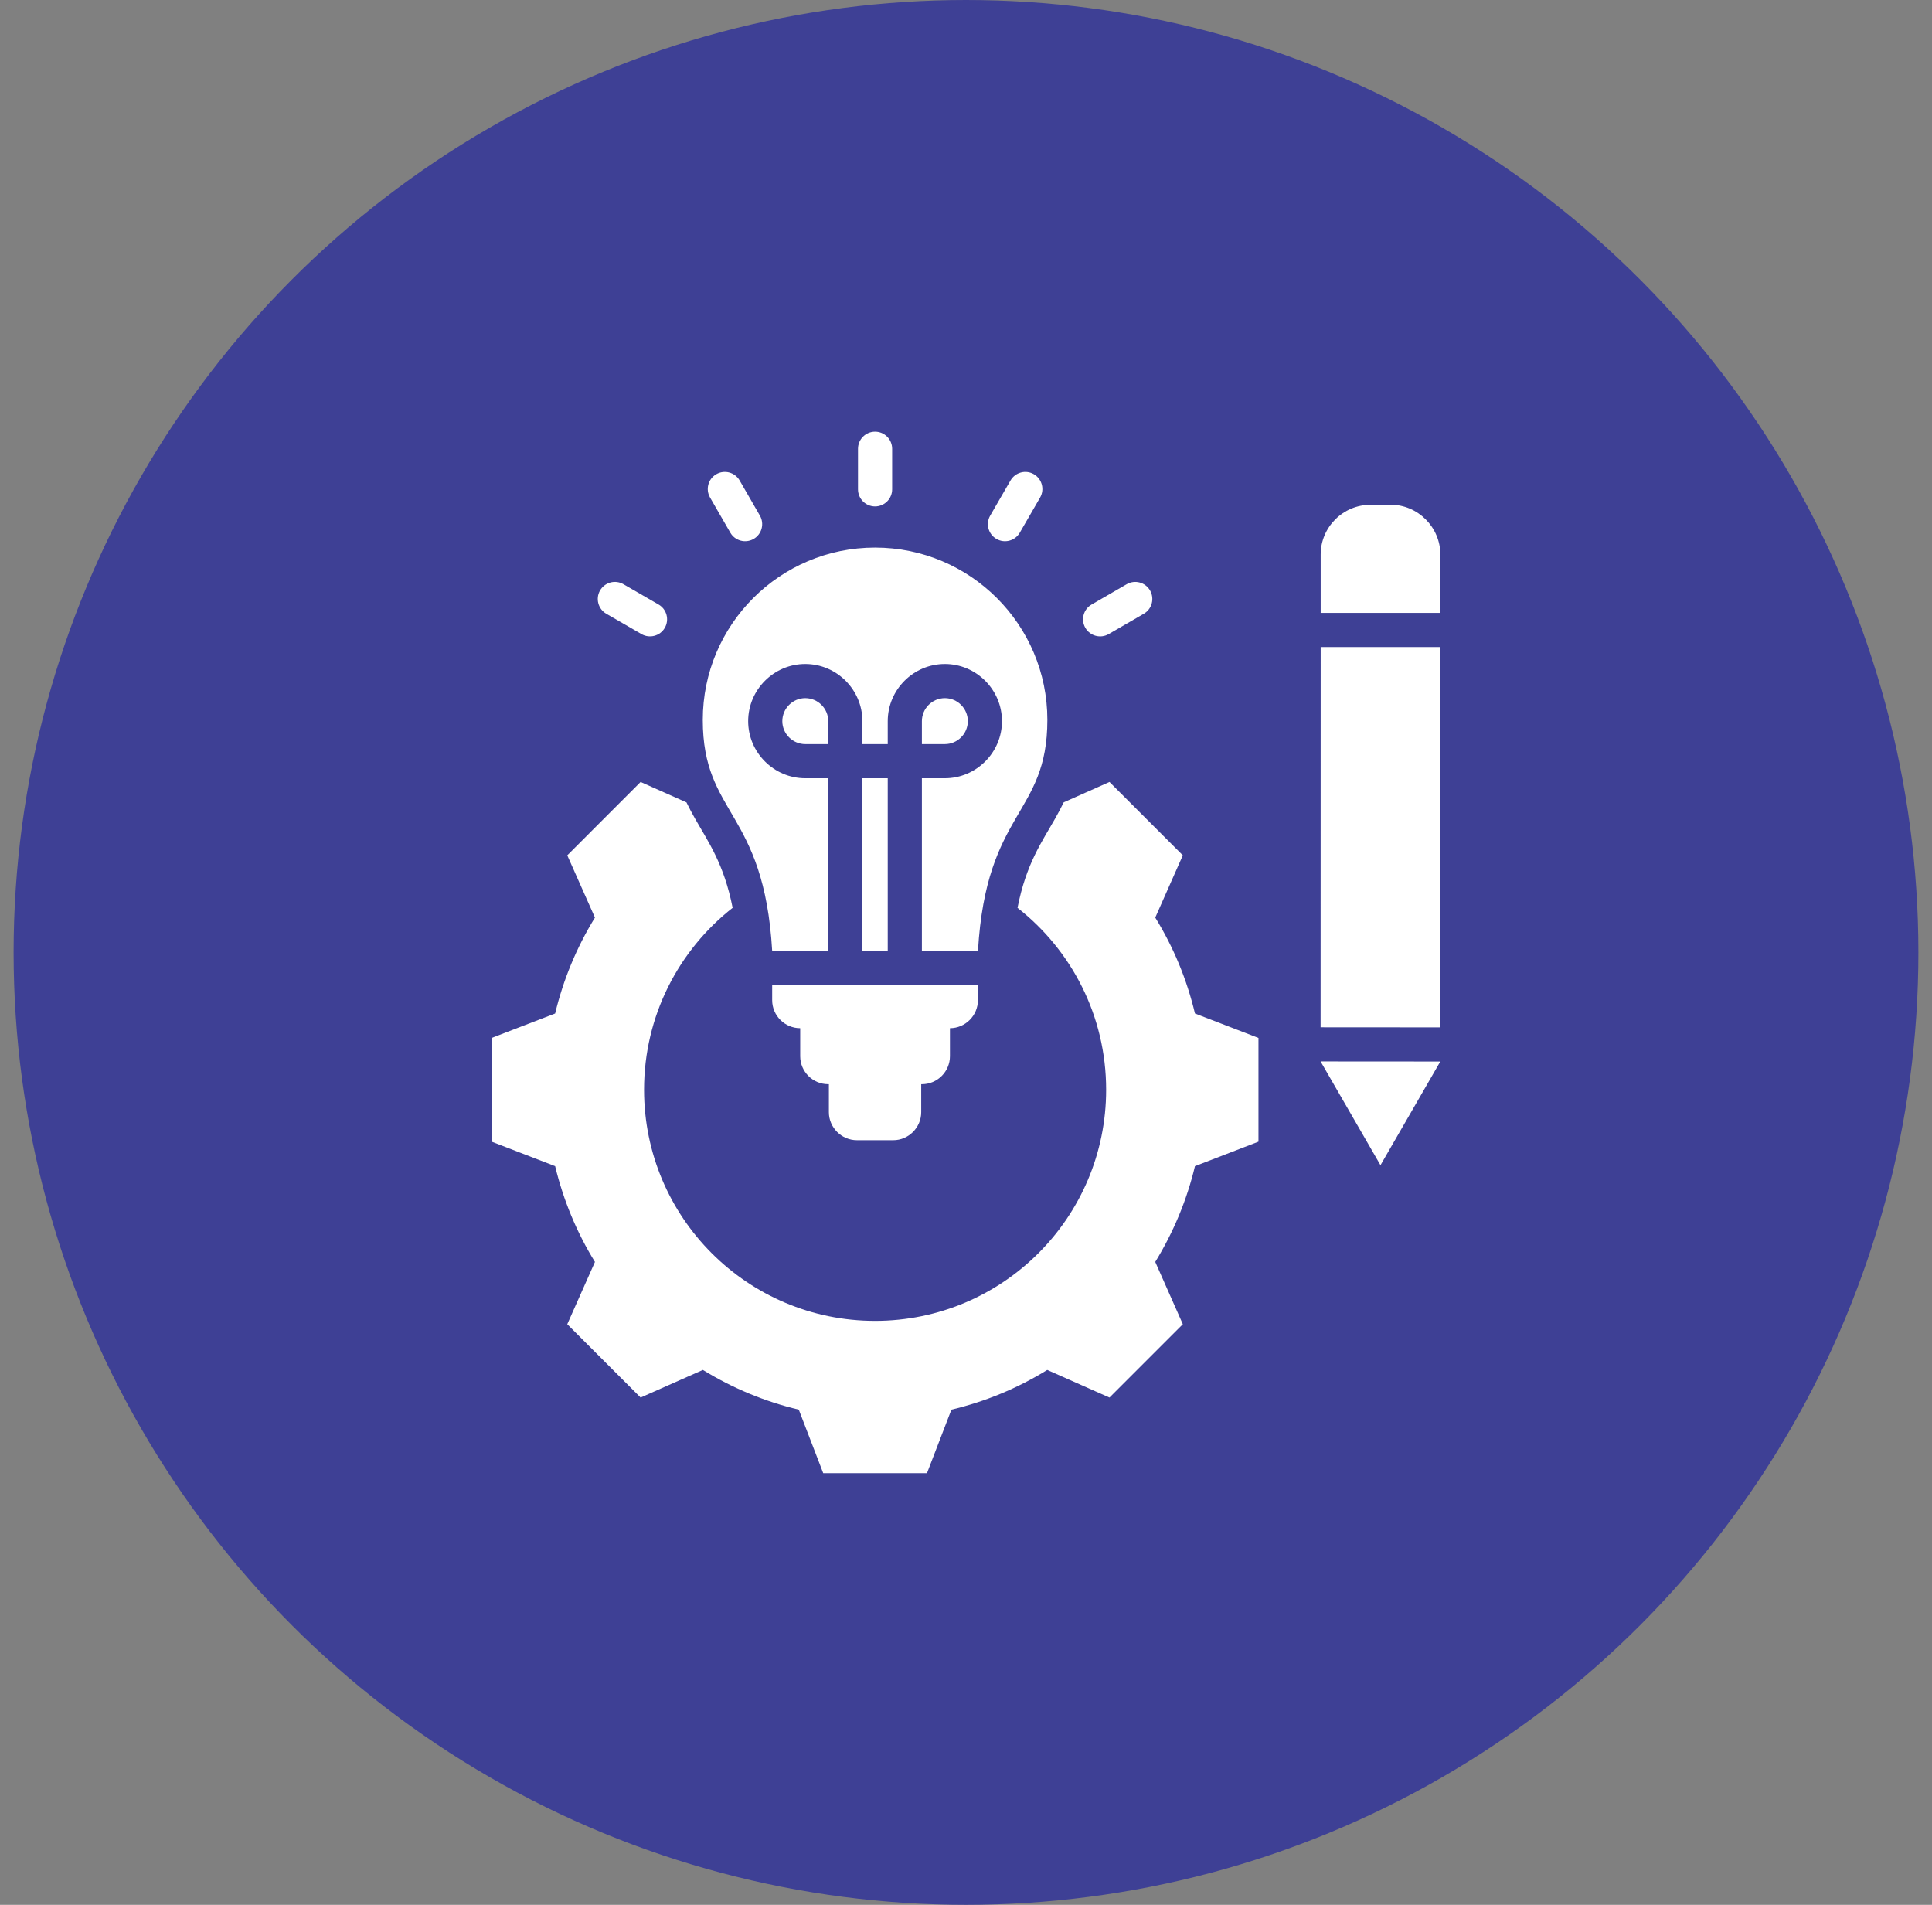
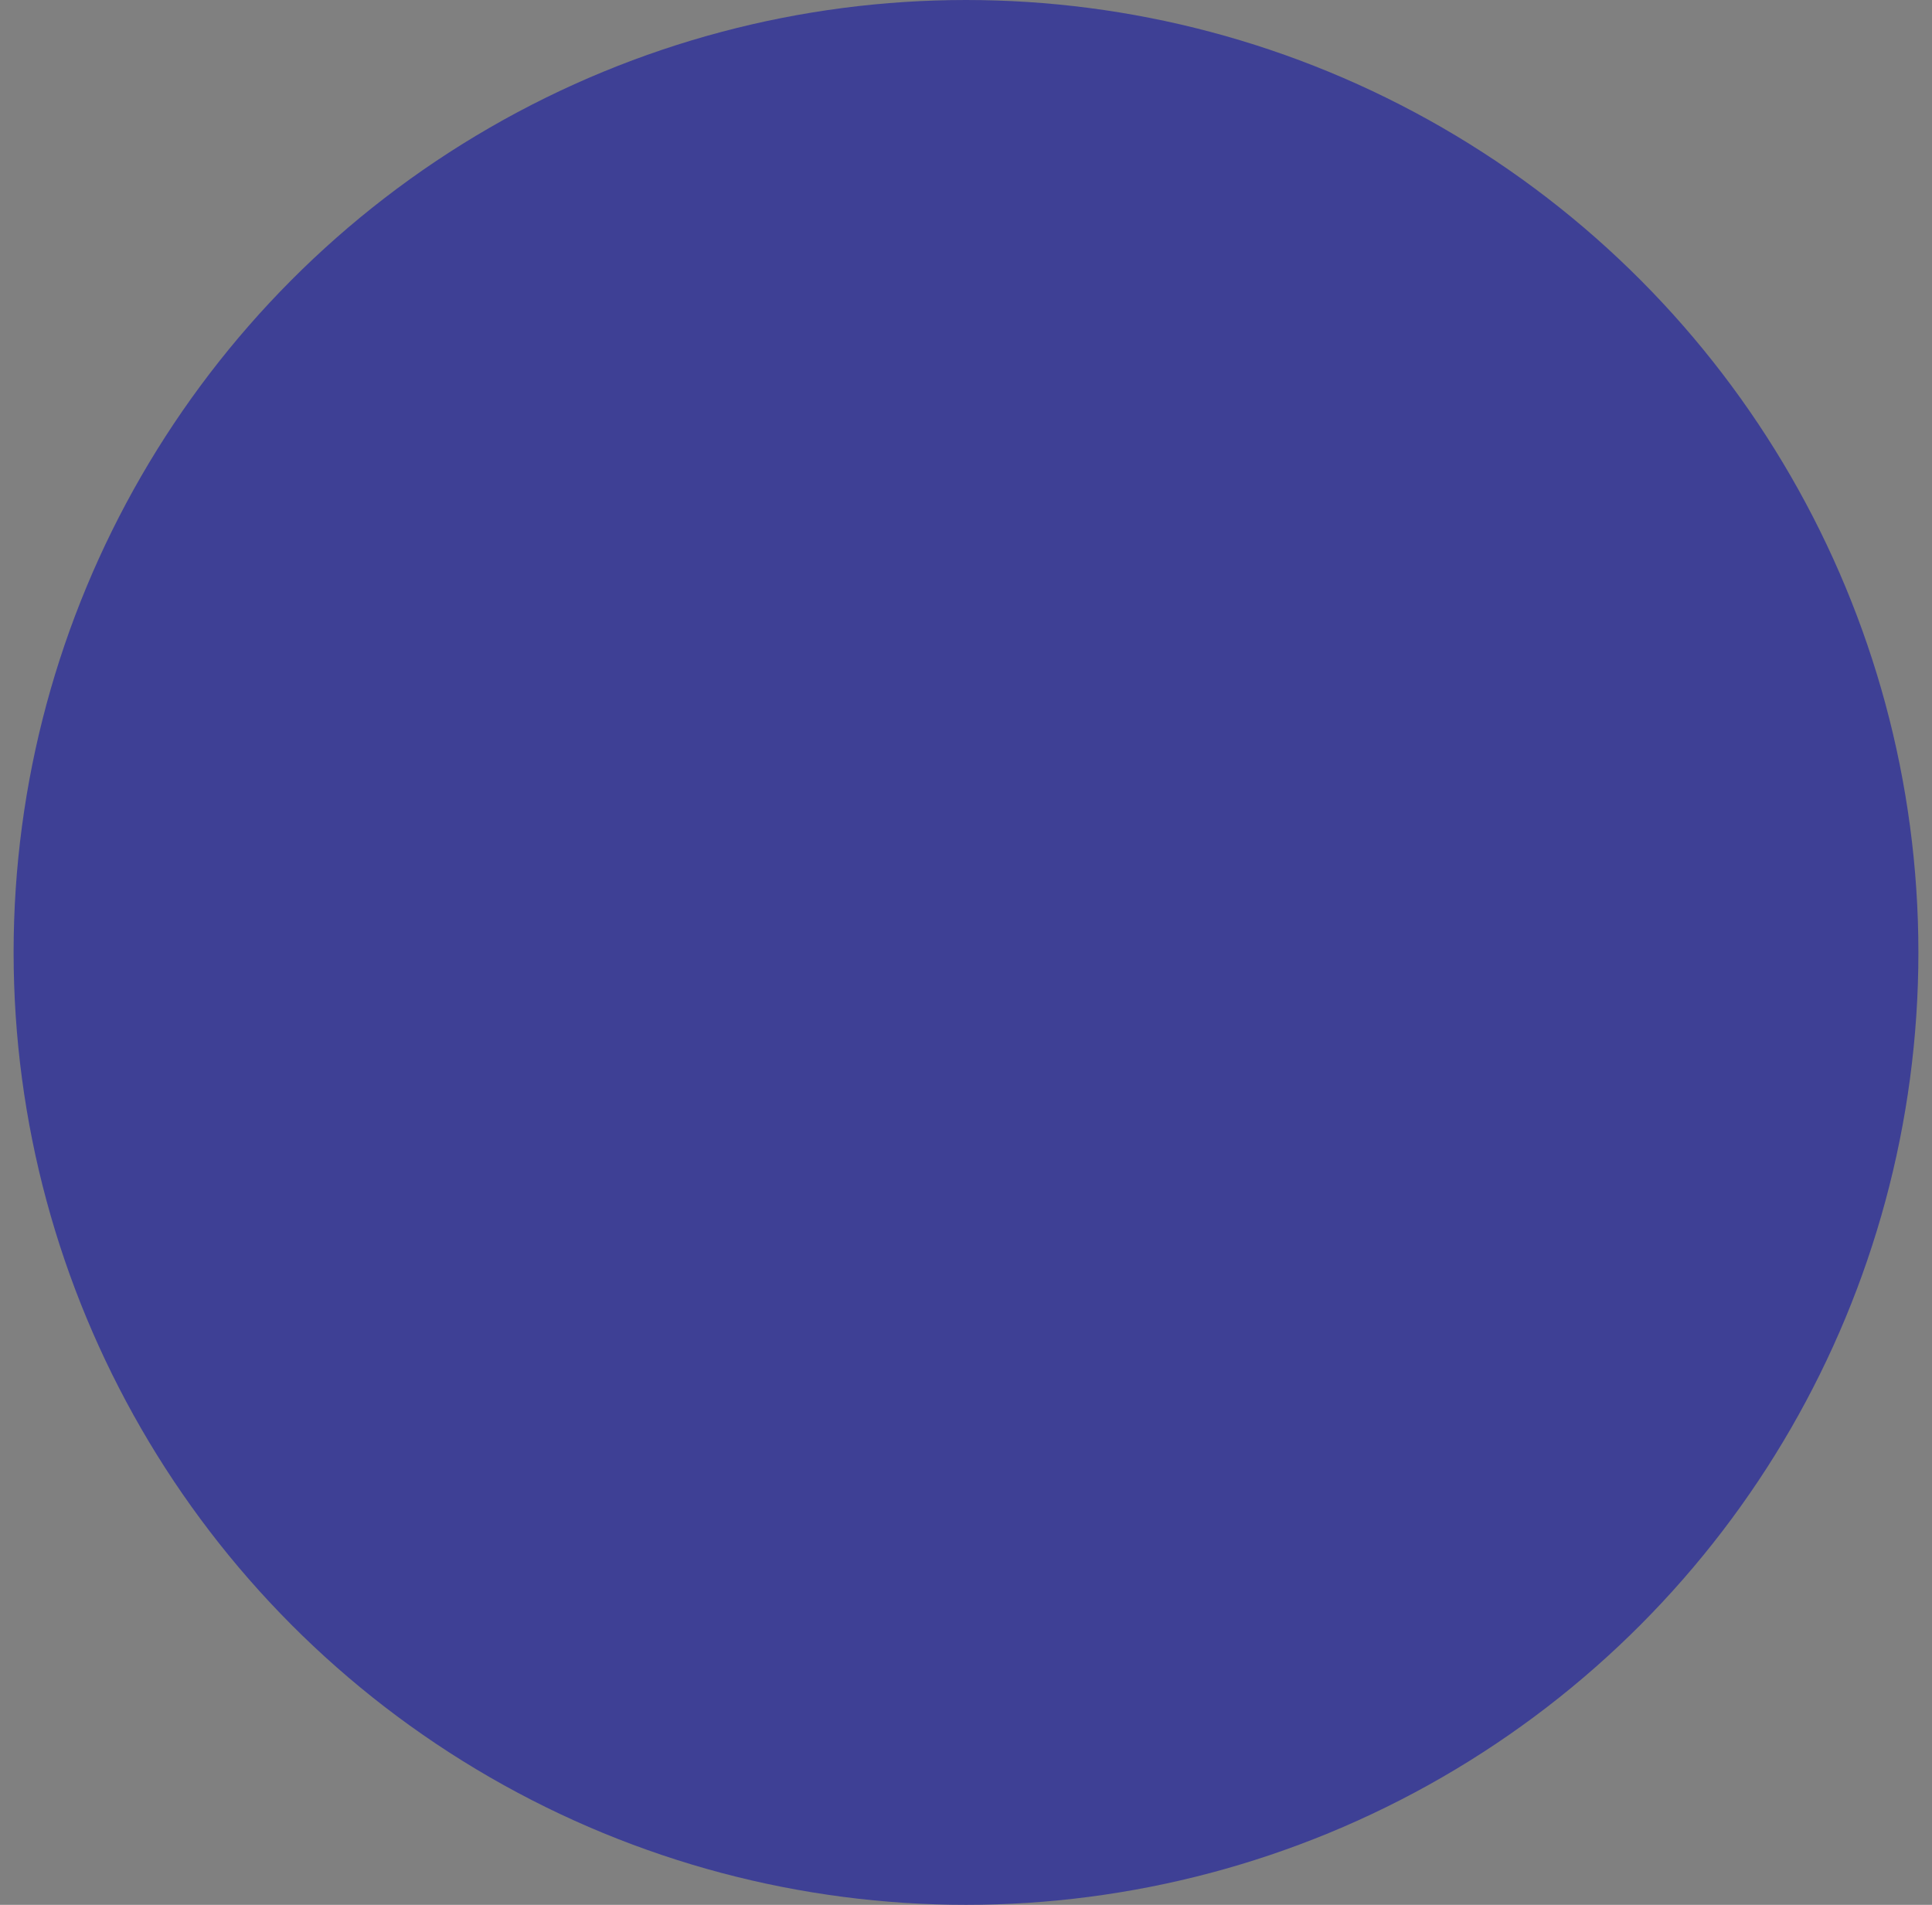
<svg xmlns="http://www.w3.org/2000/svg" width="71" height="70" viewBox="0 0 71 70" fill="none">
  <rect x="0" y="0" width="71" height="70" fill="#808080" stroke="none" />
  <circle cx="35.5" cy="35" r="35" fill="#3E4095" />
-   <path fill-rule="evenodd" clip-rule="evenodd" d="M39.091 29.484L40.773 28.736L43.468 31.432L42.455 33.72C43.127 34.81 43.618 35.997 43.914 37.245L46.248 38.143V41.955L43.914 42.854C43.618 44.098 43.123 45.284 42.455 46.374L43.468 48.663L40.773 51.358L38.485 50.344C37.398 51.016 36.208 51.508 34.964 51.803L34.066 54.138H30.253L29.355 51.803C28.107 51.508 26.921 51.013 25.83 50.344L23.542 51.358L20.847 48.663L21.864 46.374C21.192 45.288 20.701 44.098 20.401 42.854L18.067 41.955V38.143L20.401 37.245C20.701 35.997 21.192 34.81 21.864 33.72L20.847 31.432L23.542 28.736L25.227 29.486C25.326 29.691 25.433 29.889 25.545 30.087C26.016 30.921 26.606 31.737 26.924 33.361C24.942 34.915 23.669 37.331 23.669 40.047C23.669 44.737 27.467 48.54 32.157 48.54C36.847 48.54 40.65 44.737 40.65 40.047C40.65 37.332 39.376 34.915 37.393 33.362C37.711 31.737 38.3 30.921 38.772 30.087C38.884 29.889 38.991 29.69 39.091 29.484ZM35.938 36.197L35.938 36.755C35.938 37.322 35.475 37.785 34.91 37.785V38.814C34.91 39.38 34.446 39.843 33.882 39.843H33.854V40.872C33.854 41.436 33.391 41.901 32.827 41.901H31.49C30.926 41.901 30.461 41.436 30.461 40.872V39.843H30.436C29.869 39.843 29.407 39.38 29.407 38.814V37.785C28.84 37.785 28.377 37.322 28.377 36.755V36.197H35.938ZM30.438 34.942H28.377C28.074 29.761 25.827 29.971 25.827 26.455C25.827 22.958 28.662 20.123 32.158 20.123C35.655 20.123 38.49 22.958 38.49 26.455C38.49 29.971 36.243 29.761 35.94 34.942H33.879V28.599H34.724C35.877 28.599 36.822 27.655 36.822 26.502C36.822 25.345 35.877 24.401 34.724 24.401C33.568 24.401 32.624 25.346 32.624 26.502V27.345H31.693V26.502C31.693 25.346 30.749 24.401 29.593 24.401C28.44 24.401 27.495 25.345 27.495 26.502C27.495 27.655 28.44 28.599 29.593 28.599H30.438V34.942ZM32.624 34.942H31.693V28.599H32.624V34.942ZM30.438 27.345H29.593C29.13 27.345 28.75 26.965 28.75 26.502C28.75 26.037 29.13 25.656 29.593 25.656C30.058 25.656 30.438 26.036 30.438 26.502V27.345ZM33.879 27.345V26.502C33.879 26.036 34.259 25.656 34.724 25.656C35.188 25.656 35.567 26.037 35.567 26.502C35.567 26.965 35.187 27.345 34.724 27.345H33.879ZM32.786 17.982C32.786 18.329 32.505 18.61 32.158 18.61C31.812 18.61 31.531 18.329 31.531 17.982V16.491C31.531 16.145 31.812 15.863 32.158 15.863C32.505 15.863 32.786 16.145 32.786 16.491V17.982ZM27.926 18.948C28.099 19.248 27.996 19.633 27.696 19.805C27.396 19.978 27.012 19.875 26.839 19.575L26.094 18.283C25.921 17.983 26.024 17.599 26.324 17.426C26.624 17.253 27.008 17.356 27.181 17.656L27.926 18.948ZM24.202 22.215C24.502 22.389 24.604 22.773 24.431 23.073C24.258 23.372 23.873 23.475 23.574 23.302L22.282 22.555C21.982 22.382 21.879 21.998 22.052 21.698C22.226 21.398 22.61 21.295 22.91 21.468L24.202 22.215ZM37.476 19.576C37.303 19.876 36.919 19.978 36.619 19.805C36.319 19.632 36.216 19.248 36.389 18.948L37.136 17.656C37.31 17.356 37.694 17.253 37.993 17.426C38.293 17.6 38.396 17.984 38.223 18.284L37.476 19.576ZM40.744 23.302C40.444 23.475 40.06 23.373 39.886 23.073C39.713 22.773 39.815 22.389 40.115 22.216L41.405 21.469C41.705 21.295 42.089 21.398 42.263 21.697C42.436 21.997 42.334 22.381 42.034 22.555L40.744 23.302ZM48.531 37.752L48.534 23.778H52.933L52.931 37.755L48.531 37.752ZM48.531 39.007L52.931 39.01L50.732 42.819L48.531 39.007ZM48.534 22.523L48.534 20.383C48.533 19.373 49.355 18.549 50.366 18.551L51.1 18.548C52.109 18.547 52.932 19.373 52.933 20.382L52.933 22.523H48.534Z" fill="white" />
</svg>